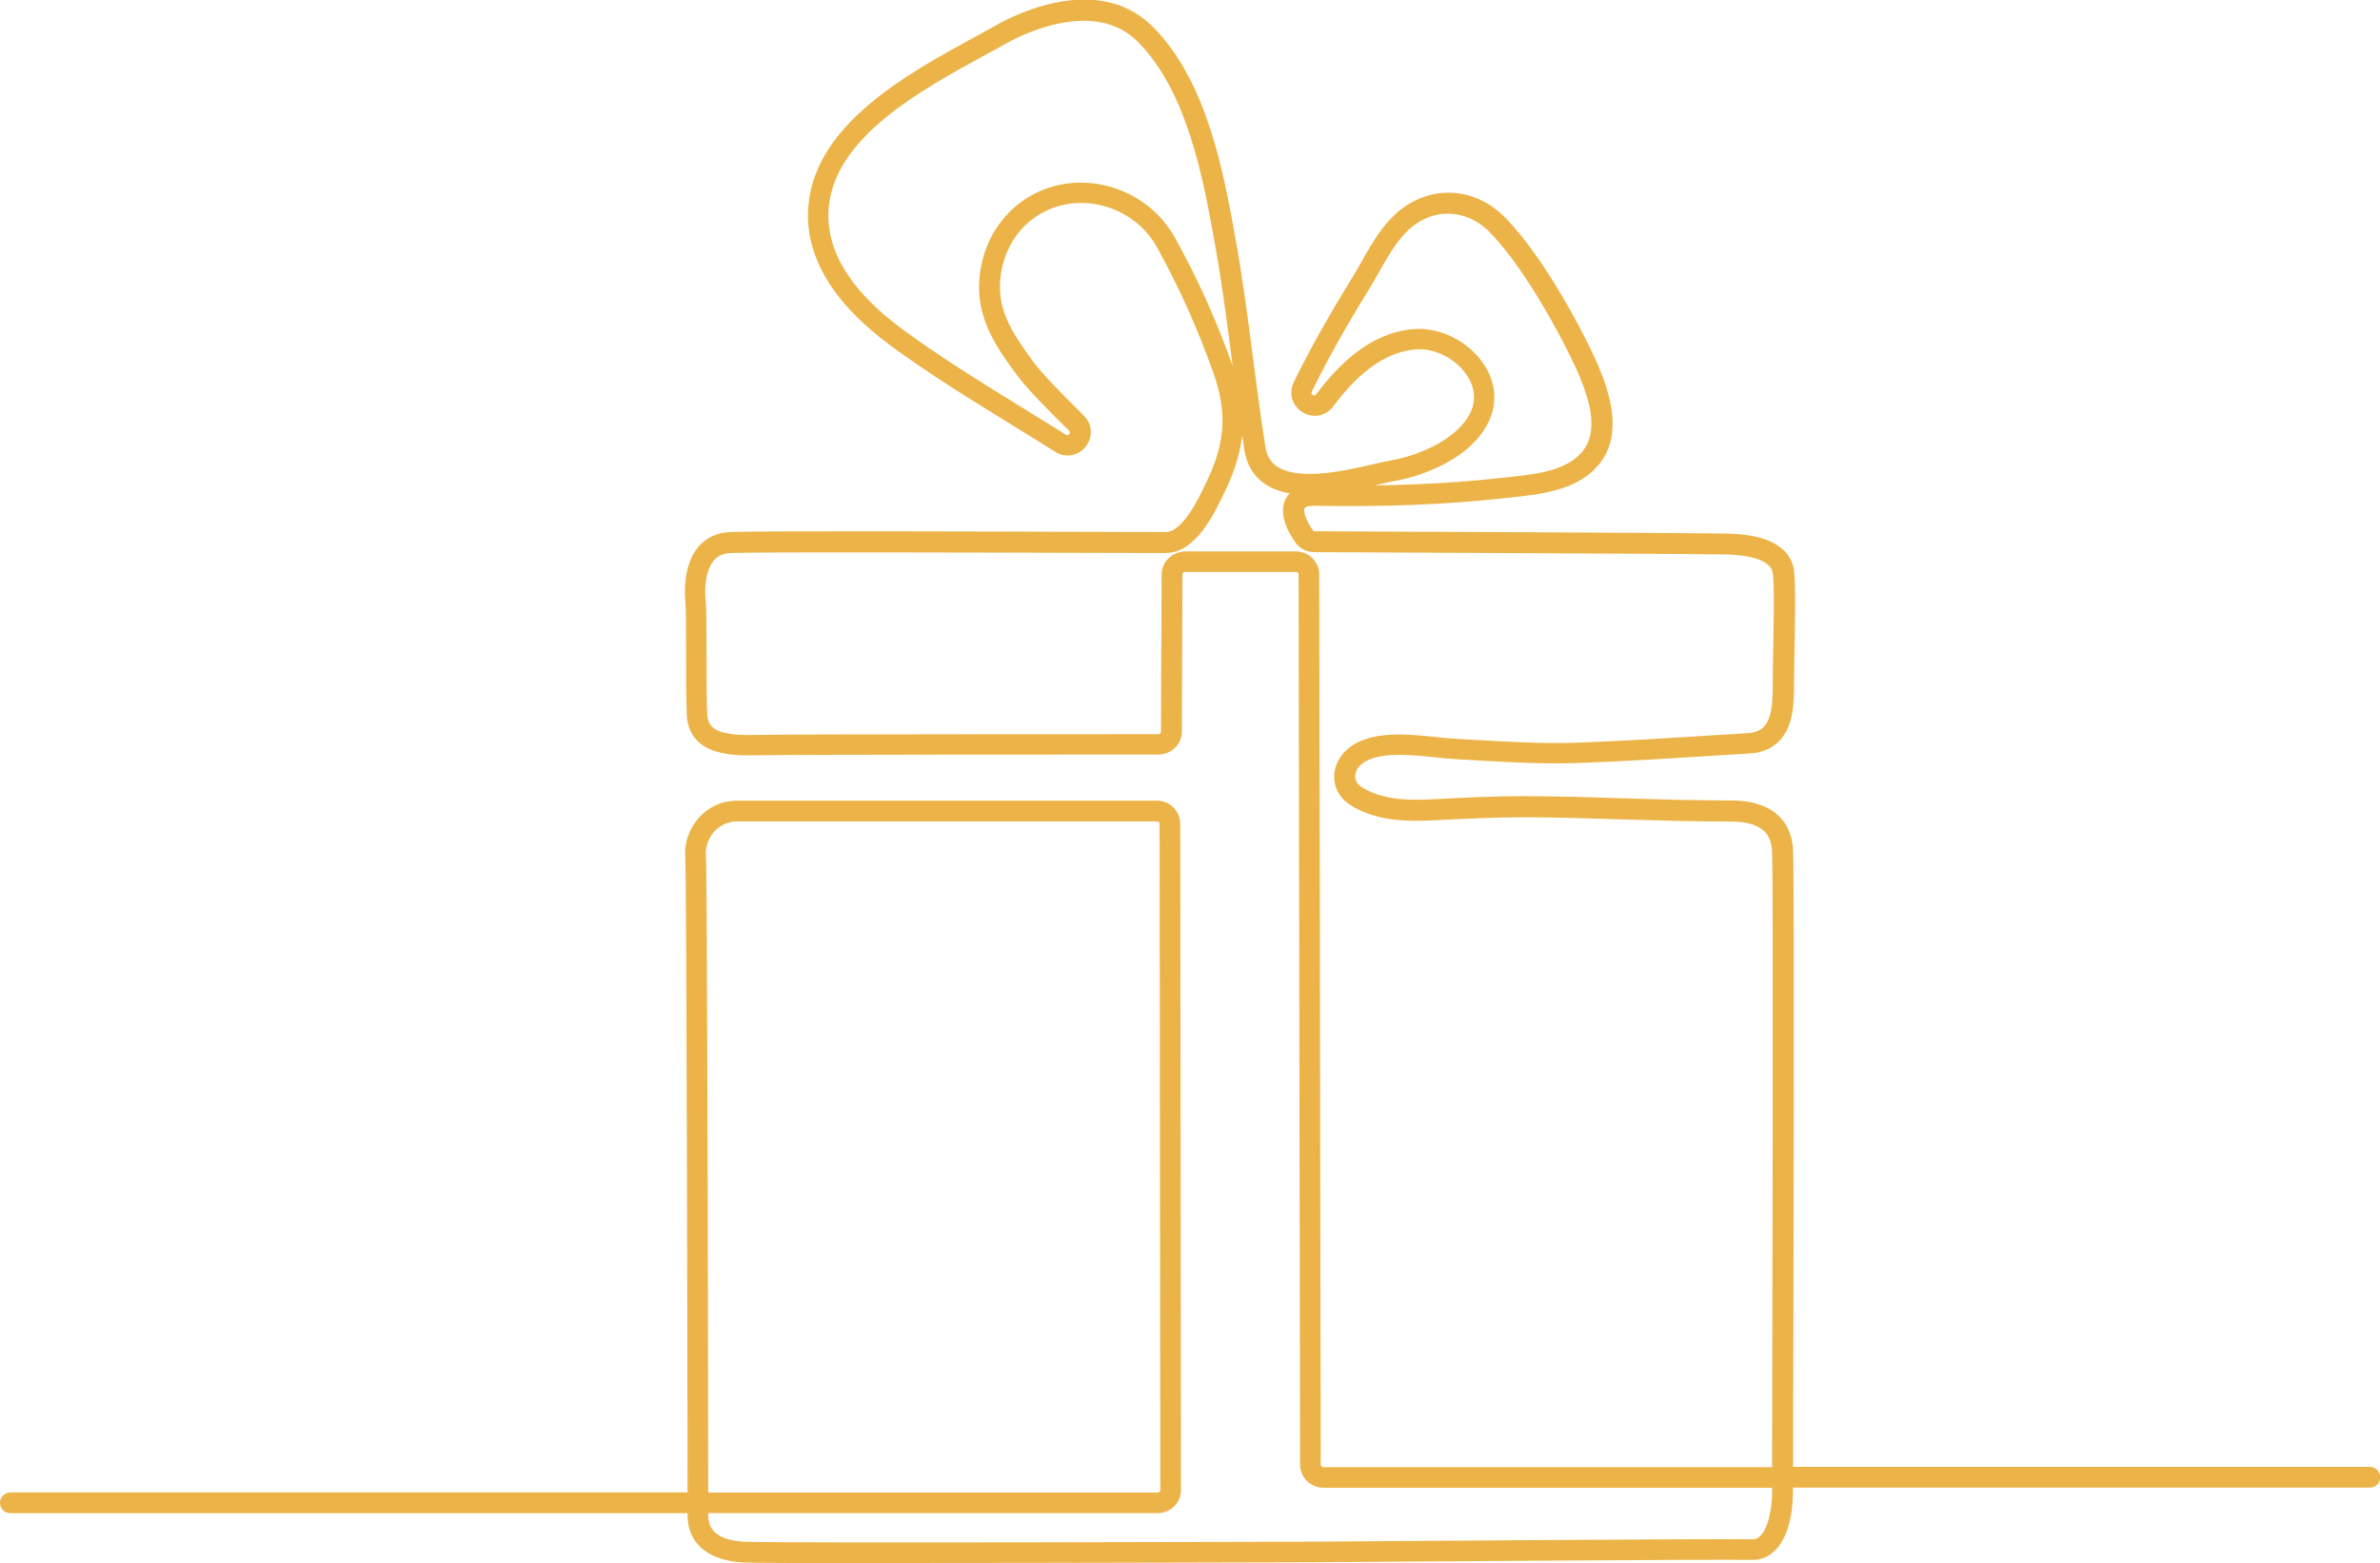
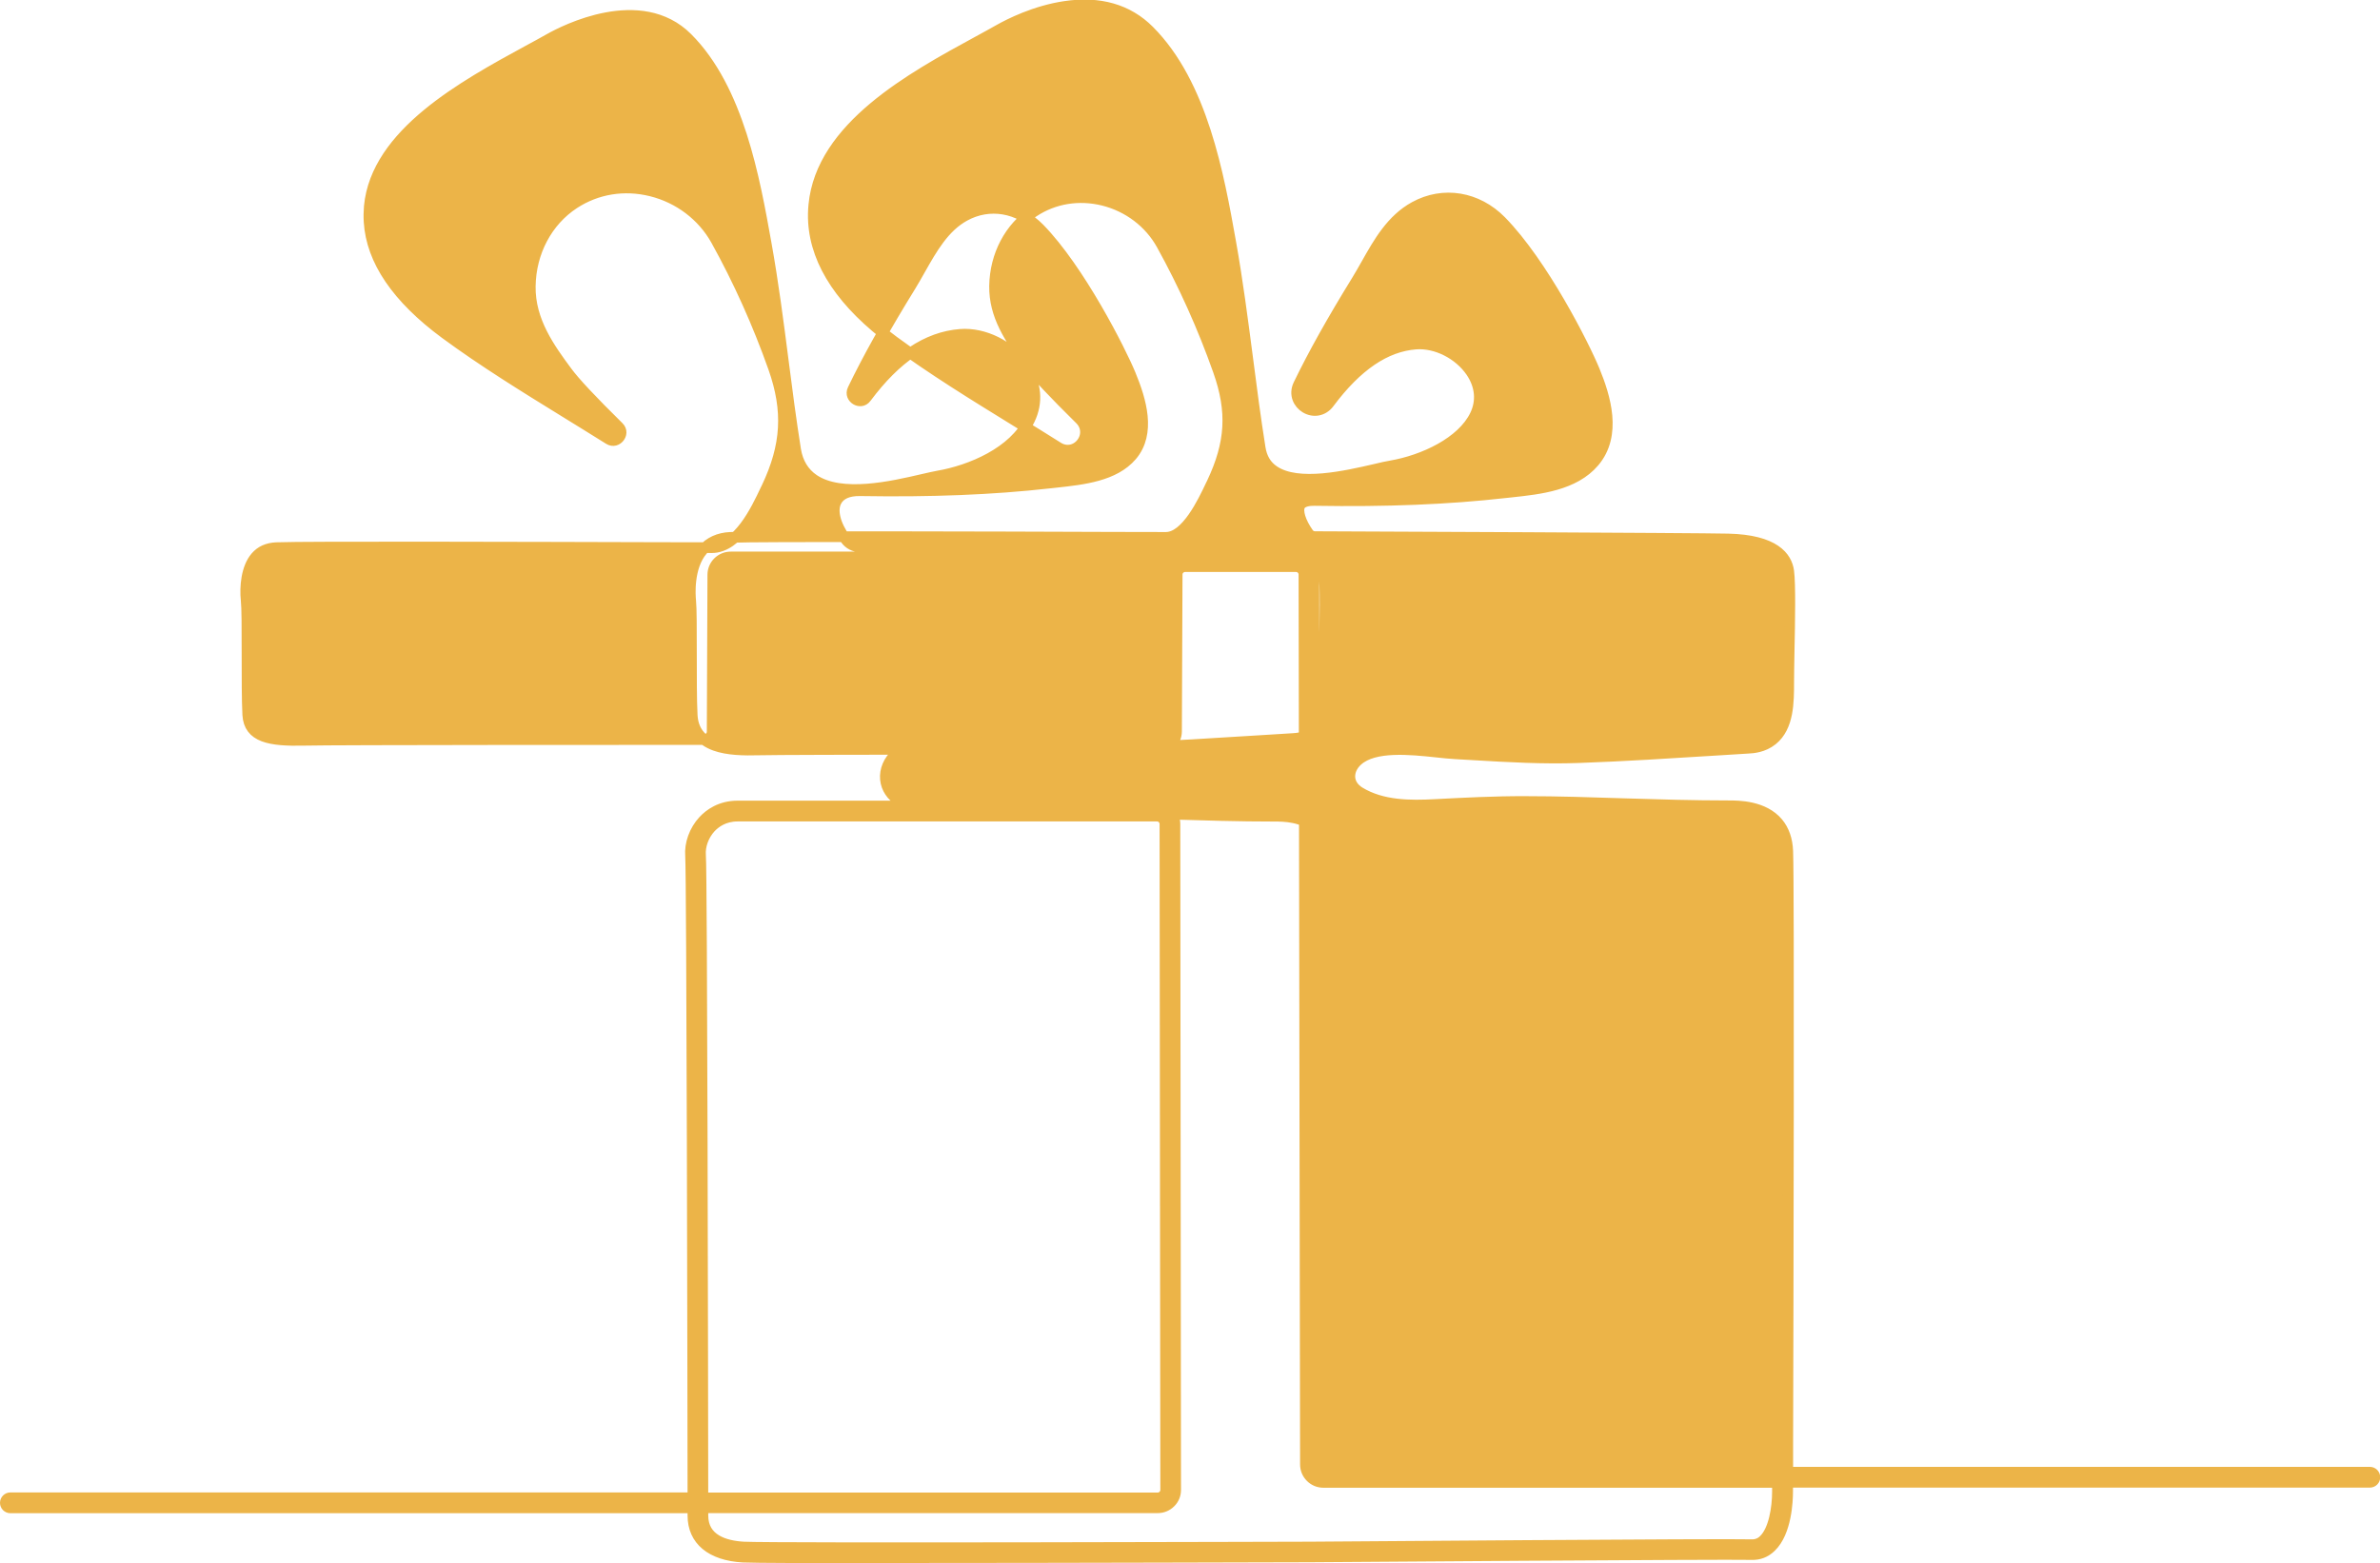
<svg xmlns="http://www.w3.org/2000/svg" viewBox="0 0 222.26 146">
-   <path stroke="#ecb448" fill="#ecb448" d="m84.35 145.5c-7.88 0-14.09-.02-14.97-.07-2.97-.17-4.67-1.58-4.67-3.88v-.72h-63.74c-.26 0-.47-.21-.47-.47s.21-.47.47-.47h63.74c-.01-9.96-.09-58.36-.22-59.95-.09-1.13.36-2.38 1.18-3.27.58-.63 1.61-1.39 3.22-1.39h39.16c.92 0 1.67.75 1.67 1.67l.07 62.2c0 .45-.17.87-.49 1.18-.32.32-.74.49-1.18.49h-42.48v.72c0 2.26 2.06 2.85 3.79 2.95 2.55.15 52.37 0 52.88 0 1.59-.01 38.99-.3 41.27-.22.44.01.82-.13 1.14-.45.94-.9 1.27-2.99 1.27-4.5 0-.12 0-.42 0-.87h-42.41c-.92 0-1.67-.75-1.67-1.67l-.14-83.12c0-.41-.33-.74-.74-.74h-10.36c-.4 0-.74.33-.74.73l-.06 14.66c0 .92-.75 1.66-1.67 1.66-5.76 0-34.66 0-37.3.07-1.45.04-2.95.01-4.12-.41-1.34-.48-2.07-1.44-2.14-2.85-.07-1.35-.07-3.63-.07-5.84s0-4.14-.07-4.82c-.05-.51-.25-3.15 1.11-4.74.64-.74 1.51-1.14 2.59-1.19 2.68-.12 24.91-.05 35.59-.01 2.6 0 4.47.01 5.09.01 1.89 0 3.45-3.29 4.2-4.88l.1-.2c1.77-3.74 1.94-6.67.6-10.47-1.44-4.07-3.22-8.04-5.3-11.8-1.14-2.05-3.12-3.55-5.45-4.13-2.28-.56-4.59-.19-6.49 1.06-2.25 1.47-3.61 4.06-3.66 6.93-.04 2.74 1.38 4.9 3.25 7.43.68.93 2.28 2.62 4.73 5.04.63.62.68 1.54.14 2.23-.55.69-1.45.85-2.2.37-1.36-.86-2.76-1.72-4.12-2.56-3.75-2.31-7.63-4.7-11.22-7.34-4.73-3.49-7.25-7.23-7.49-11.14-.03-.52-.02-1.05.03-1.57.69-7.31 9.13-11.92 15.3-15.28.71-.39 1.38-.75 2.01-1.11.92-.52 3.35-1.76 6.15-2.17 3.23-.48 5.87.28 7.84 2.25 4.99 4.99 6.51 13.5 7.62 19.71.65 3.63 1.13 7.35 1.6 10.94.35 2.73.72 5.56 1.16 8.32.15.97.58 1.68 1.3 2.16 2.25 1.52 6.75.47 9.44-.15.59-.14 1.1-.26 1.48-.32 3.02-.52 6.63-2.19 7.86-4.74.63-1.31.5-2.74-.38-4.04-1.14-1.67-3.26-2.74-5.16-2.6-2.84.22-5.5 2.02-8.11 5.52-.54.72-1.44.89-2.2.43-.63-.38-1.09-1.22-.64-2.16 1.41-2.91 3.14-5.99 5.43-9.71.3-.49.59-1 .89-1.53 1.16-2.06 2.36-4.18 4.51-5.36 2.68-1.47 5.85-.95 8.09 1.33 3.89 3.97 7.75 11.61 8.71 13.95 1.01 2.46 2.11 6.02-.03 8.54-1.86 2.19-5.09 2.53-7.68 2.81-.22.02-.44.05-.66.07-5.29.6-11.09.83-17.75.72-.51-.01-1.17.07-1.39.49-.26.5.06 1.54.8 2.58.14.19.36.31.6.31 3.64.01 35.68.15 38.6.22 4.34.1 5.47 1.69 5.65 3 .16 1.19.1 4.68.04 7.48-.02 1.18-.04 2.2-.04 2.89 0 1.86 0 4.17-1.52 5.4-.85.69-1.84.75-2.26.77-1.02.06-2.04.13-3.06.19-4.18.26-8.51.54-12.78.69-3.27.12-6.59-.07-9.79-.26-.58-.03-1.15-.07-1.73-.1-.51-.03-1.12-.09-1.75-.16-2.46-.26-5.82-.61-7.38.8-.51.46-.76 1.05-.71 1.61.05.53.37 1 .9 1.33 2.13 1.3 4.76 1.28 7.06 1.16 2.72-.14 5.54-.29 8.41-.28 3.06 0 6.16.1 9.16.2 3.23.1 6.56.2 9.85.2.9 0 3.27 0 4.6 1.6.56.68.87 1.56.91 2.63.13 3.11.04 42.8 0 55.84v2.17h54.36c.26 0 .47.21.47.47s-.21.47-.47.47h-54.37v.87c0 .86-.11 3.78-1.55 5.17-.51.5-1.13.74-1.82.71-2.26-.07-40.85.22-41.24.22-1.35 0-22.76.07-37.96.07zm-18.71-5.6h42.48c.2 0 .38-.08.52-.22s.22-.32.22-.52l-.07-62.2c0-.41-.33-.74-.74-.74h-39.16c-1.26 0-2.07.59-2.53 1.08-.65.71-1.01 1.69-.94 2.57.14 1.68.21 50.36.22 60.03zm45.03-87.9h10.36c.92 0 1.67.75 1.67 1.67l.14 83.12c0 .41.33.74.74.74h42.41c0-.6 0-1.33 0-2.17.03-13.04.12-52.71 0-55.8-.04-.86-.27-1.56-.69-2.07-1.05-1.27-3.11-1.26-3.88-1.26-3.3 0-6.64-.1-9.88-.2-2.99-.09-6.09-.19-9.13-.2-2.84 0-5.65.14-8.36.28-2.44.13-5.24.14-7.6-1.29-.79-.48-1.27-1.2-1.35-2.04-.08-.86.29-1.74 1.01-2.39 1.87-1.69 5.32-1.33 8.1-1.04.62.07 1.21.13 1.7.15.58.03 1.15.07 1.73.1 3.18.18 6.47.38 9.7.26 4.25-.15 8.57-.43 12.75-.69 1.02-.06 2.04-.13 3.06-.19.36-.02 1.11-.07 1.73-.57 1.17-.95 1.17-3.02 1.17-4.68 0-.7.02-1.73.04-2.91.05-2.77.12-6.22-.04-7.34-.25-1.82-3.08-2.15-4.74-2.19-2.91-.07-34.94-.2-38.58-.22-.53 0-1.04-.26-1.35-.7-.99-1.38-1.31-2.71-.87-3.55.35-.67 1.1-1.01 2.24-.99 6.62.11 12.38-.12 17.62-.71.22-.02.44-.05.66-.07 2.55-.28 5.44-.59 7.07-2.49 1.79-2.1.88-5.16-.12-7.58-.9-2.2-4.76-9.82-8.51-13.65-1.93-1.97-4.67-2.43-6.97-1.17-1.92 1.05-3.05 3.06-4.15 5-.29.52-.6 1.06-.91 1.57-2.28 3.69-3.99 6.75-5.38 9.63-.22.45.02.8.28.96s.68.21.97-.19c2.79-3.73 5.66-5.66 8.79-5.9 2.22-.17 4.68 1.06 6.01 3 1.08 1.58 1.24 3.34.45 4.97-1.47 3.05-5.52 4.74-8.55 5.26-.35.06-.85.18-1.43.31-2.84.66-7.58 1.76-10.17.02-.93-.63-1.5-1.57-1.7-2.79-.44-2.78-.81-5.61-1.16-8.35-.46-3.58-.94-7.29-1.59-10.9-1.09-6.09-2.58-14.43-7.36-19.21-4.36-4.36-11.49-.7-12.87.08-.63.36-1.3.72-2.02 1.11-5.98 3.26-14.17 7.73-14.81 14.55-.04.48-.05.96-.02 1.43.22 3.62 2.61 7.13 7.11 10.45 3.56 2.62 7.42 5 11.15 7.3 1.36.84 2.76 1.7 4.13 2.56.41.26.78.07.97-.17s.29-.64-.06-.98c-2.49-2.45-4.11-4.18-4.82-5.15-1.55-2.1-3.49-4.72-3.43-8 .05-3.18 1.58-6.06 4.08-7.7 2.12-1.39 4.69-1.81 7.22-1.18 2.58.64 4.78 2.31 6.05 4.58 2.11 3.8 3.91 7.82 5.37 11.94 1.41 4 1.23 7.24-.64 11.18l-.1.2c-.89 1.89-2.56 5.41-5.04 5.41-.62 0-2.5 0-5.1-.01-10.67-.03-32.88-.1-35.55.01-.83.04-1.46.32-1.93.87-.87 1.01-1.02 2.8-.89 4.03.08.73.08 2.67.08 4.92s0 4.47.07 5.79c.12 2.1 2.04 2.46 5.31 2.38 2.65-.07 31.56-.07 37.32-.07.41 0 .74-.33.74-.73l.06-14.66c0-.92.75-1.66 1.67-1.66z" />
+   <path stroke="#ecb448" fill="#ecb448" d="m84.35 145.5c-7.88 0-14.09-.02-14.97-.07-2.97-.17-4.67-1.58-4.67-3.88v-.72h-63.74c-.26 0-.47-.21-.47-.47s.21-.47.47-.47h63.74c-.01-9.96-.09-58.36-.22-59.95-.09-1.13.36-2.38 1.18-3.27.58-.63 1.61-1.39 3.22-1.39h39.16c.92 0 1.67.75 1.67 1.67l.07 62.2c0 .45-.17.87-.49 1.18-.32.32-.74.49-1.18.49h-42.48v.72c0 2.26 2.06 2.85 3.79 2.95 2.55.15 52.37 0 52.88 0 1.59-.01 38.99-.3 41.27-.22.44.01.82-.13 1.14-.45.94-.9 1.27-2.99 1.27-4.5 0-.12 0-.42 0-.87h-42.41c-.92 0-1.67-.75-1.67-1.67l-.14-83.12c0-.41-.33-.74-.74-.74h-10.36c-.4 0-.74.33-.74.73l-.06 14.66c0 .92-.75 1.66-1.67 1.66-5.76 0-34.66 0-37.3.07-1.45.04-2.95.01-4.12-.41-1.34-.48-2.07-1.44-2.14-2.85-.07-1.35-.07-3.63-.07-5.84s0-4.14-.07-4.82c-.05-.51-.25-3.15 1.11-4.74.64-.74 1.51-1.14 2.59-1.19 2.68-.12 24.91-.05 35.59-.01 2.6 0 4.47.01 5.09.01 1.89 0 3.45-3.29 4.2-4.88l.1-.2c1.77-3.74 1.94-6.67.6-10.47-1.44-4.07-3.22-8.04-5.3-11.8-1.14-2.05-3.12-3.55-5.45-4.13-2.28-.56-4.59-.19-6.49 1.06-2.25 1.47-3.61 4.06-3.66 6.93-.04 2.74 1.38 4.9 3.25 7.43.68.93 2.28 2.62 4.73 5.04.63.62.68 1.54.14 2.23-.55.69-1.45.85-2.2.37-1.36-.86-2.76-1.72-4.12-2.56-3.75-2.31-7.63-4.7-11.22-7.34-4.73-3.49-7.25-7.23-7.49-11.14-.03-.52-.02-1.05.03-1.57.69-7.31 9.13-11.92 15.3-15.28.71-.39 1.38-.75 2.01-1.11.92-.52 3.35-1.76 6.15-2.17 3.23-.48 5.87.28 7.84 2.25 4.99 4.99 6.51 13.5 7.62 19.71.65 3.63 1.13 7.35 1.6 10.94.35 2.73.72 5.56 1.16 8.32.15.97.58 1.68 1.3 2.16 2.25 1.52 6.75.47 9.44-.15.59-.14 1.1-.26 1.48-.32 3.02-.52 6.63-2.19 7.86-4.74.63-1.31.5-2.74-.38-4.04-1.14-1.67-3.26-2.74-5.16-2.6-2.84.22-5.5 2.02-8.11 5.52-.54.72-1.44.89-2.2.43-.63-.38-1.09-1.22-.64-2.16 1.41-2.91 3.14-5.99 5.43-9.71.3-.49.59-1 .89-1.53 1.16-2.06 2.36-4.18 4.51-5.36 2.68-1.47 5.85-.95 8.09 1.33 3.89 3.97 7.75 11.61 8.71 13.95 1.01 2.46 2.11 6.02-.03 8.54-1.86 2.19-5.09 2.53-7.68 2.81-.22.02-.44.05-.66.07-5.29.6-11.09.83-17.75.72-.51-.01-1.17.07-1.39.49-.26.5.06 1.54.8 2.58.14.19.36.31.6.31 3.64.01 35.68.15 38.6.22 4.34.1 5.47 1.69 5.65 3 .16 1.19.1 4.68.04 7.48-.02 1.18-.04 2.2-.04 2.89 0 1.86 0 4.17-1.52 5.4-.85.69-1.84.75-2.26.77-1.02.06-2.04.13-3.06.19-4.18.26-8.51.54-12.78.69-3.27.12-6.59-.07-9.79-.26-.58-.03-1.15-.07-1.73-.1-.51-.03-1.12-.09-1.75-.16-2.46-.26-5.82-.61-7.38.8-.51.46-.76 1.05-.71 1.61.05.53.37 1 .9 1.33 2.13 1.3 4.76 1.28 7.06 1.16 2.72-.14 5.54-.29 8.41-.28 3.06 0 6.16.1 9.16.2 3.23.1 6.56.2 9.85.2.9 0 3.27 0 4.6 1.6.56.68.87 1.56.91 2.63.13 3.11.04 42.8 0 55.84v2.17h54.36c.26 0 .47.21.47.47s-.21.47-.47.47h-54.37v.87c0 .86-.11 3.78-1.55 5.17-.51.5-1.13.74-1.82.71-2.26-.07-40.85.22-41.24.22-1.35 0-22.76.07-37.96.07zm-18.71-5.6h42.48c.2 0 .38-.08.52-.22s.22-.32.22-.52l-.07-62.2c0-.41-.33-.74-.74-.74h-39.16c-1.26 0-2.07.59-2.53 1.08-.65.71-1.01 1.69-.94 2.57.14 1.68.21 50.36.22 60.03zm45.03-87.9h10.36c.92 0 1.67.75 1.67 1.67l.14 83.12c0 .41.33.74.74.74c0-.6 0-1.33 0-2.17.03-13.04.12-52.71 0-55.8-.04-.86-.27-1.56-.69-2.07-1.05-1.27-3.11-1.26-3.88-1.26-3.3 0-6.64-.1-9.88-.2-2.99-.09-6.09-.19-9.13-.2-2.84 0-5.65.14-8.36.28-2.44.13-5.24.14-7.6-1.29-.79-.48-1.27-1.2-1.35-2.04-.08-.86.29-1.74 1.01-2.39 1.87-1.69 5.32-1.33 8.1-1.04.62.07 1.21.13 1.7.15.58.03 1.15.07 1.73.1 3.18.18 6.47.38 9.7.26 4.25-.15 8.57-.43 12.75-.69 1.02-.06 2.04-.13 3.06-.19.36-.02 1.11-.07 1.73-.57 1.17-.95 1.17-3.02 1.17-4.68 0-.7.02-1.73.04-2.91.05-2.77.12-6.22-.04-7.34-.25-1.82-3.08-2.15-4.74-2.19-2.91-.07-34.94-.2-38.58-.22-.53 0-1.04-.26-1.35-.7-.99-1.38-1.31-2.71-.87-3.55.35-.67 1.1-1.01 2.24-.99 6.62.11 12.38-.12 17.62-.71.22-.02.44-.05.66-.07 2.55-.28 5.44-.59 7.07-2.49 1.79-2.1.88-5.16-.12-7.58-.9-2.2-4.76-9.82-8.51-13.65-1.93-1.97-4.67-2.43-6.97-1.17-1.92 1.05-3.05 3.06-4.15 5-.29.52-.6 1.06-.91 1.57-2.28 3.69-3.99 6.75-5.38 9.63-.22.45.02.8.28.96s.68.21.97-.19c2.79-3.73 5.66-5.66 8.79-5.9 2.22-.17 4.68 1.06 6.01 3 1.08 1.58 1.24 3.34.45 4.97-1.47 3.05-5.52 4.74-8.55 5.26-.35.06-.85.18-1.43.31-2.84.66-7.58 1.76-10.17.02-.93-.63-1.5-1.57-1.7-2.79-.44-2.78-.81-5.61-1.16-8.35-.46-3.58-.94-7.29-1.59-10.9-1.09-6.09-2.58-14.43-7.36-19.21-4.36-4.36-11.49-.7-12.87.08-.63.36-1.3.72-2.02 1.11-5.98 3.26-14.17 7.73-14.81 14.55-.04.48-.05.96-.02 1.43.22 3.62 2.61 7.13 7.11 10.45 3.56 2.62 7.42 5 11.15 7.3 1.36.84 2.76 1.7 4.13 2.56.41.26.78.07.97-.17s.29-.64-.06-.98c-2.49-2.45-4.11-4.18-4.82-5.15-1.55-2.1-3.49-4.72-3.43-8 .05-3.18 1.58-6.06 4.08-7.7 2.12-1.39 4.69-1.81 7.22-1.18 2.58.64 4.78 2.31 6.05 4.58 2.11 3.8 3.91 7.82 5.37 11.94 1.41 4 1.23 7.24-.64 11.18l-.1.2c-.89 1.89-2.56 5.41-5.04 5.41-.62 0-2.5 0-5.1-.01-10.67-.03-32.88-.1-35.55.01-.83.04-1.46.32-1.93.87-.87 1.01-1.02 2.8-.89 4.03.08.73.08 2.67.08 4.92s0 4.47.07 5.79c.12 2.1 2.04 2.46 5.31 2.38 2.65-.07 31.56-.07 37.32-.07.41 0 .74-.33.74-.73l.06-14.66c0-.92.75-1.66 1.67-1.66z" />
</svg>